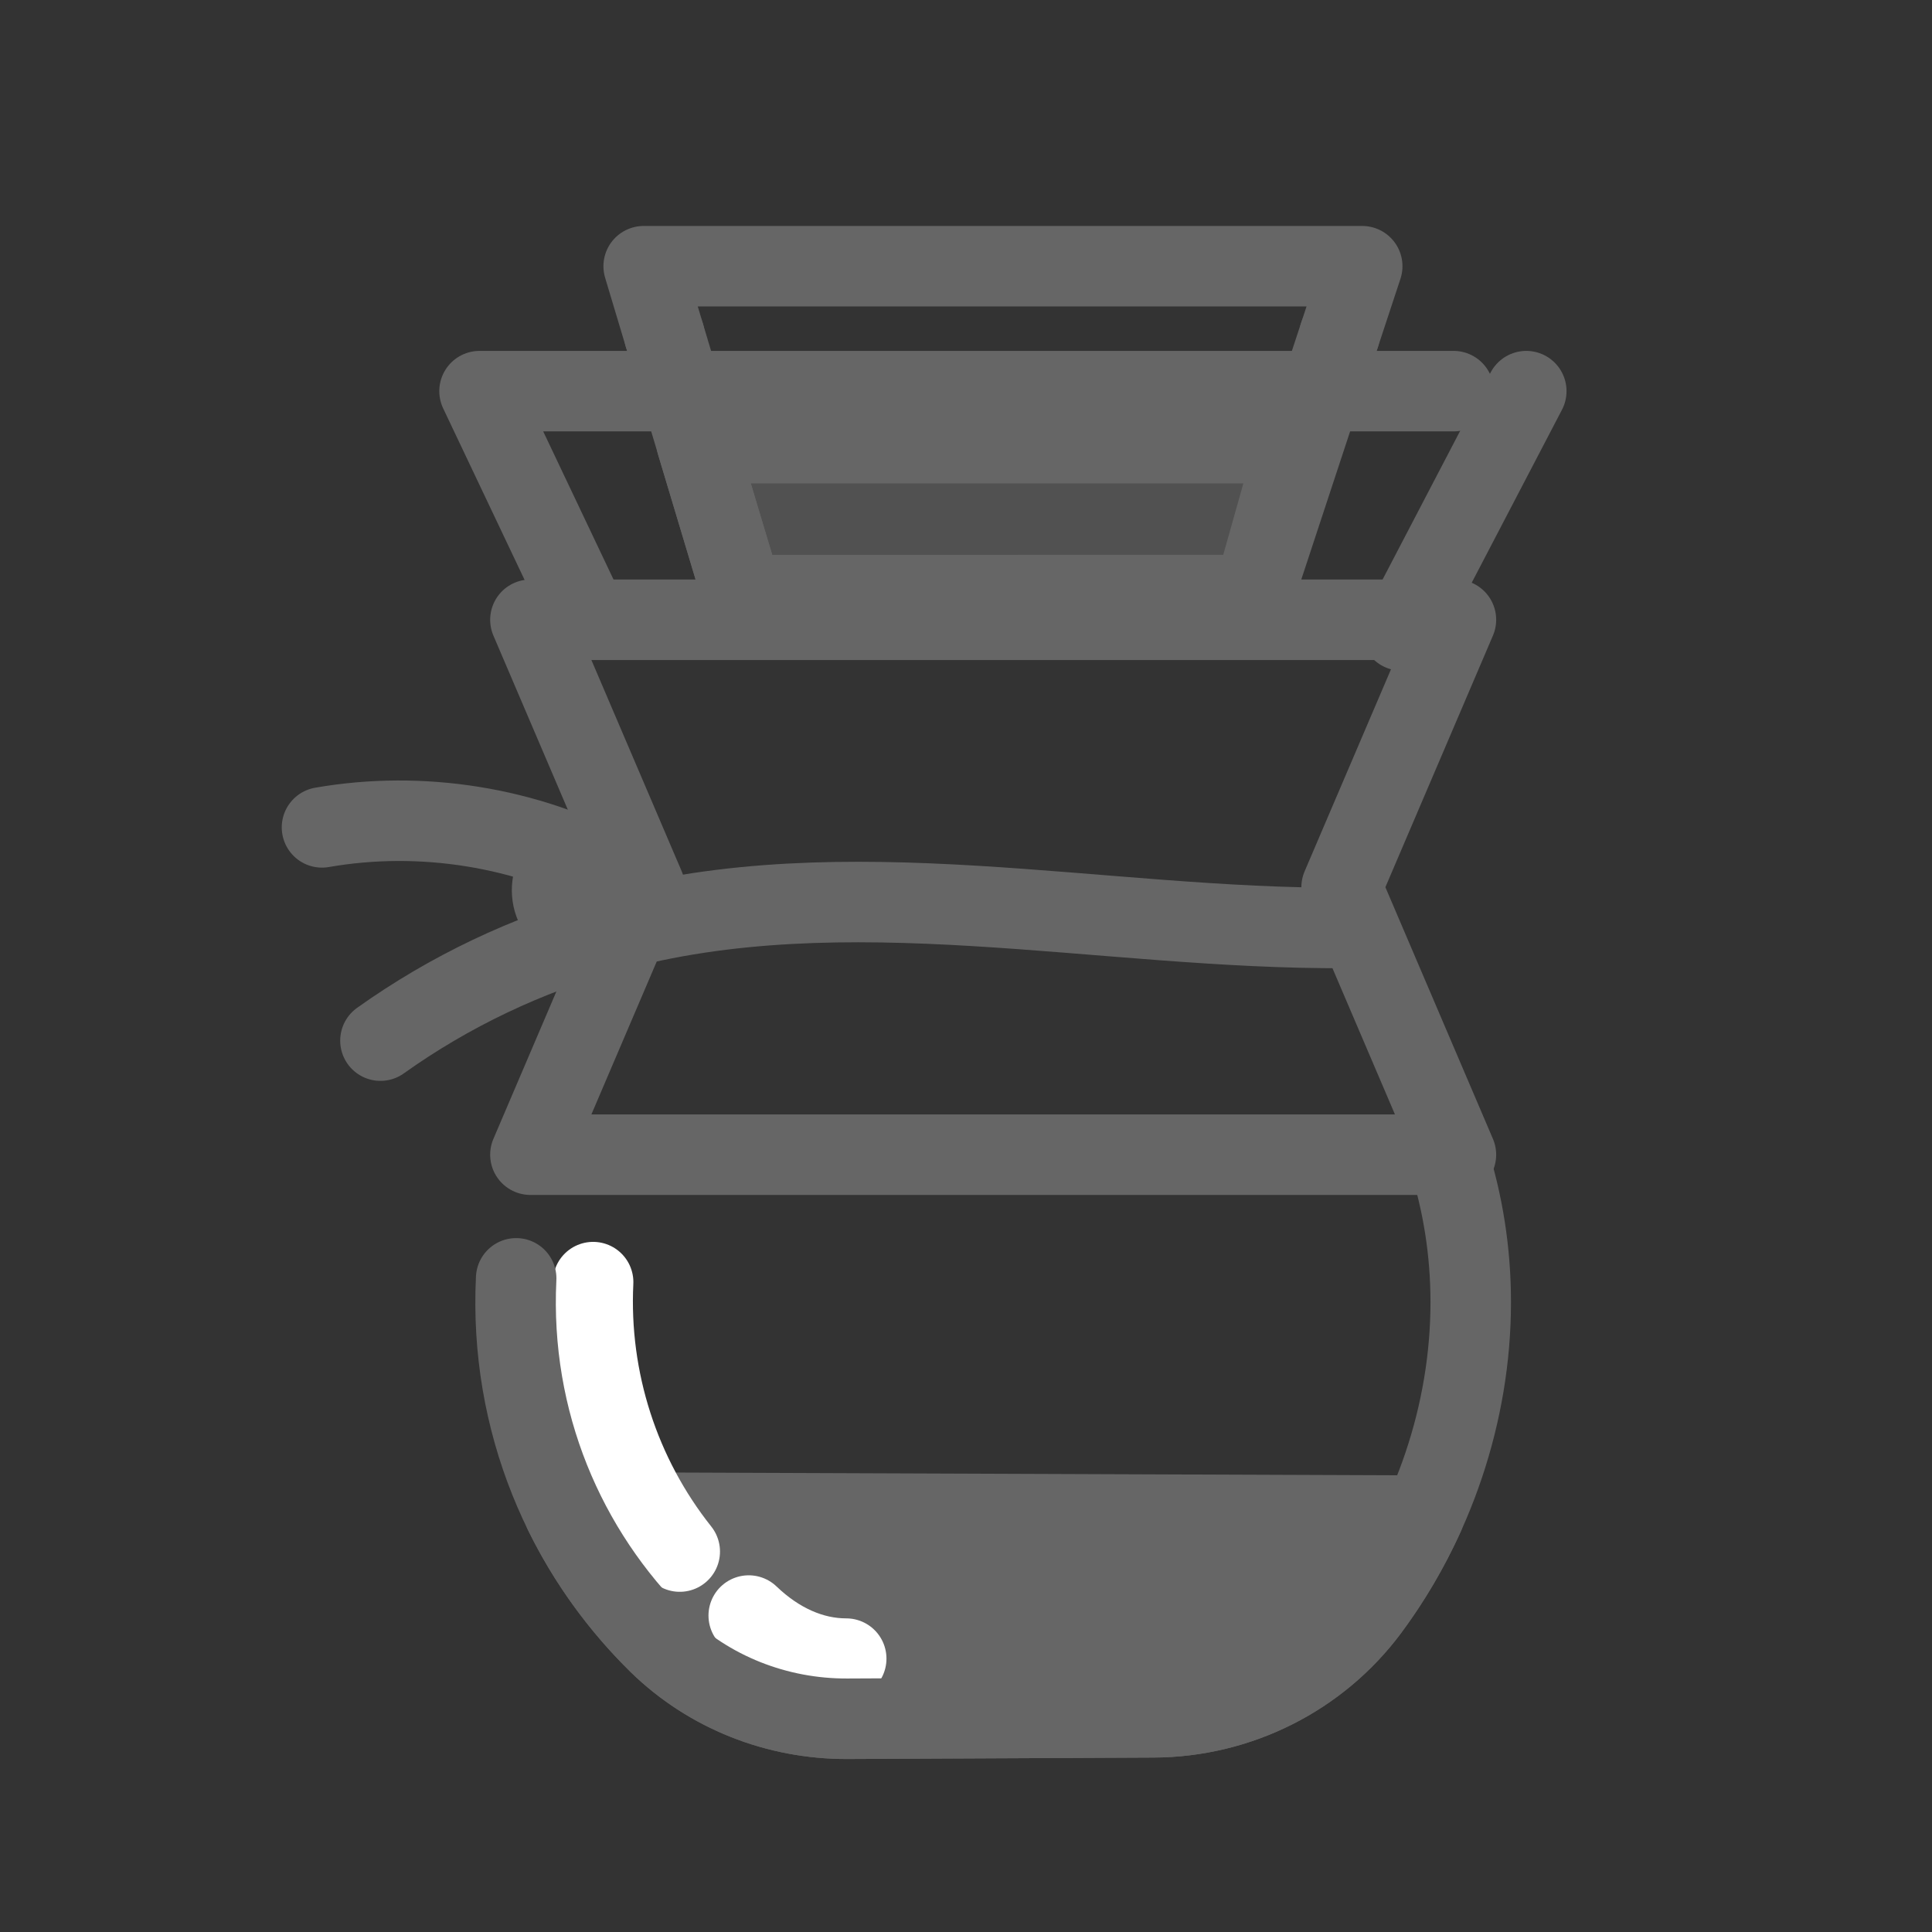
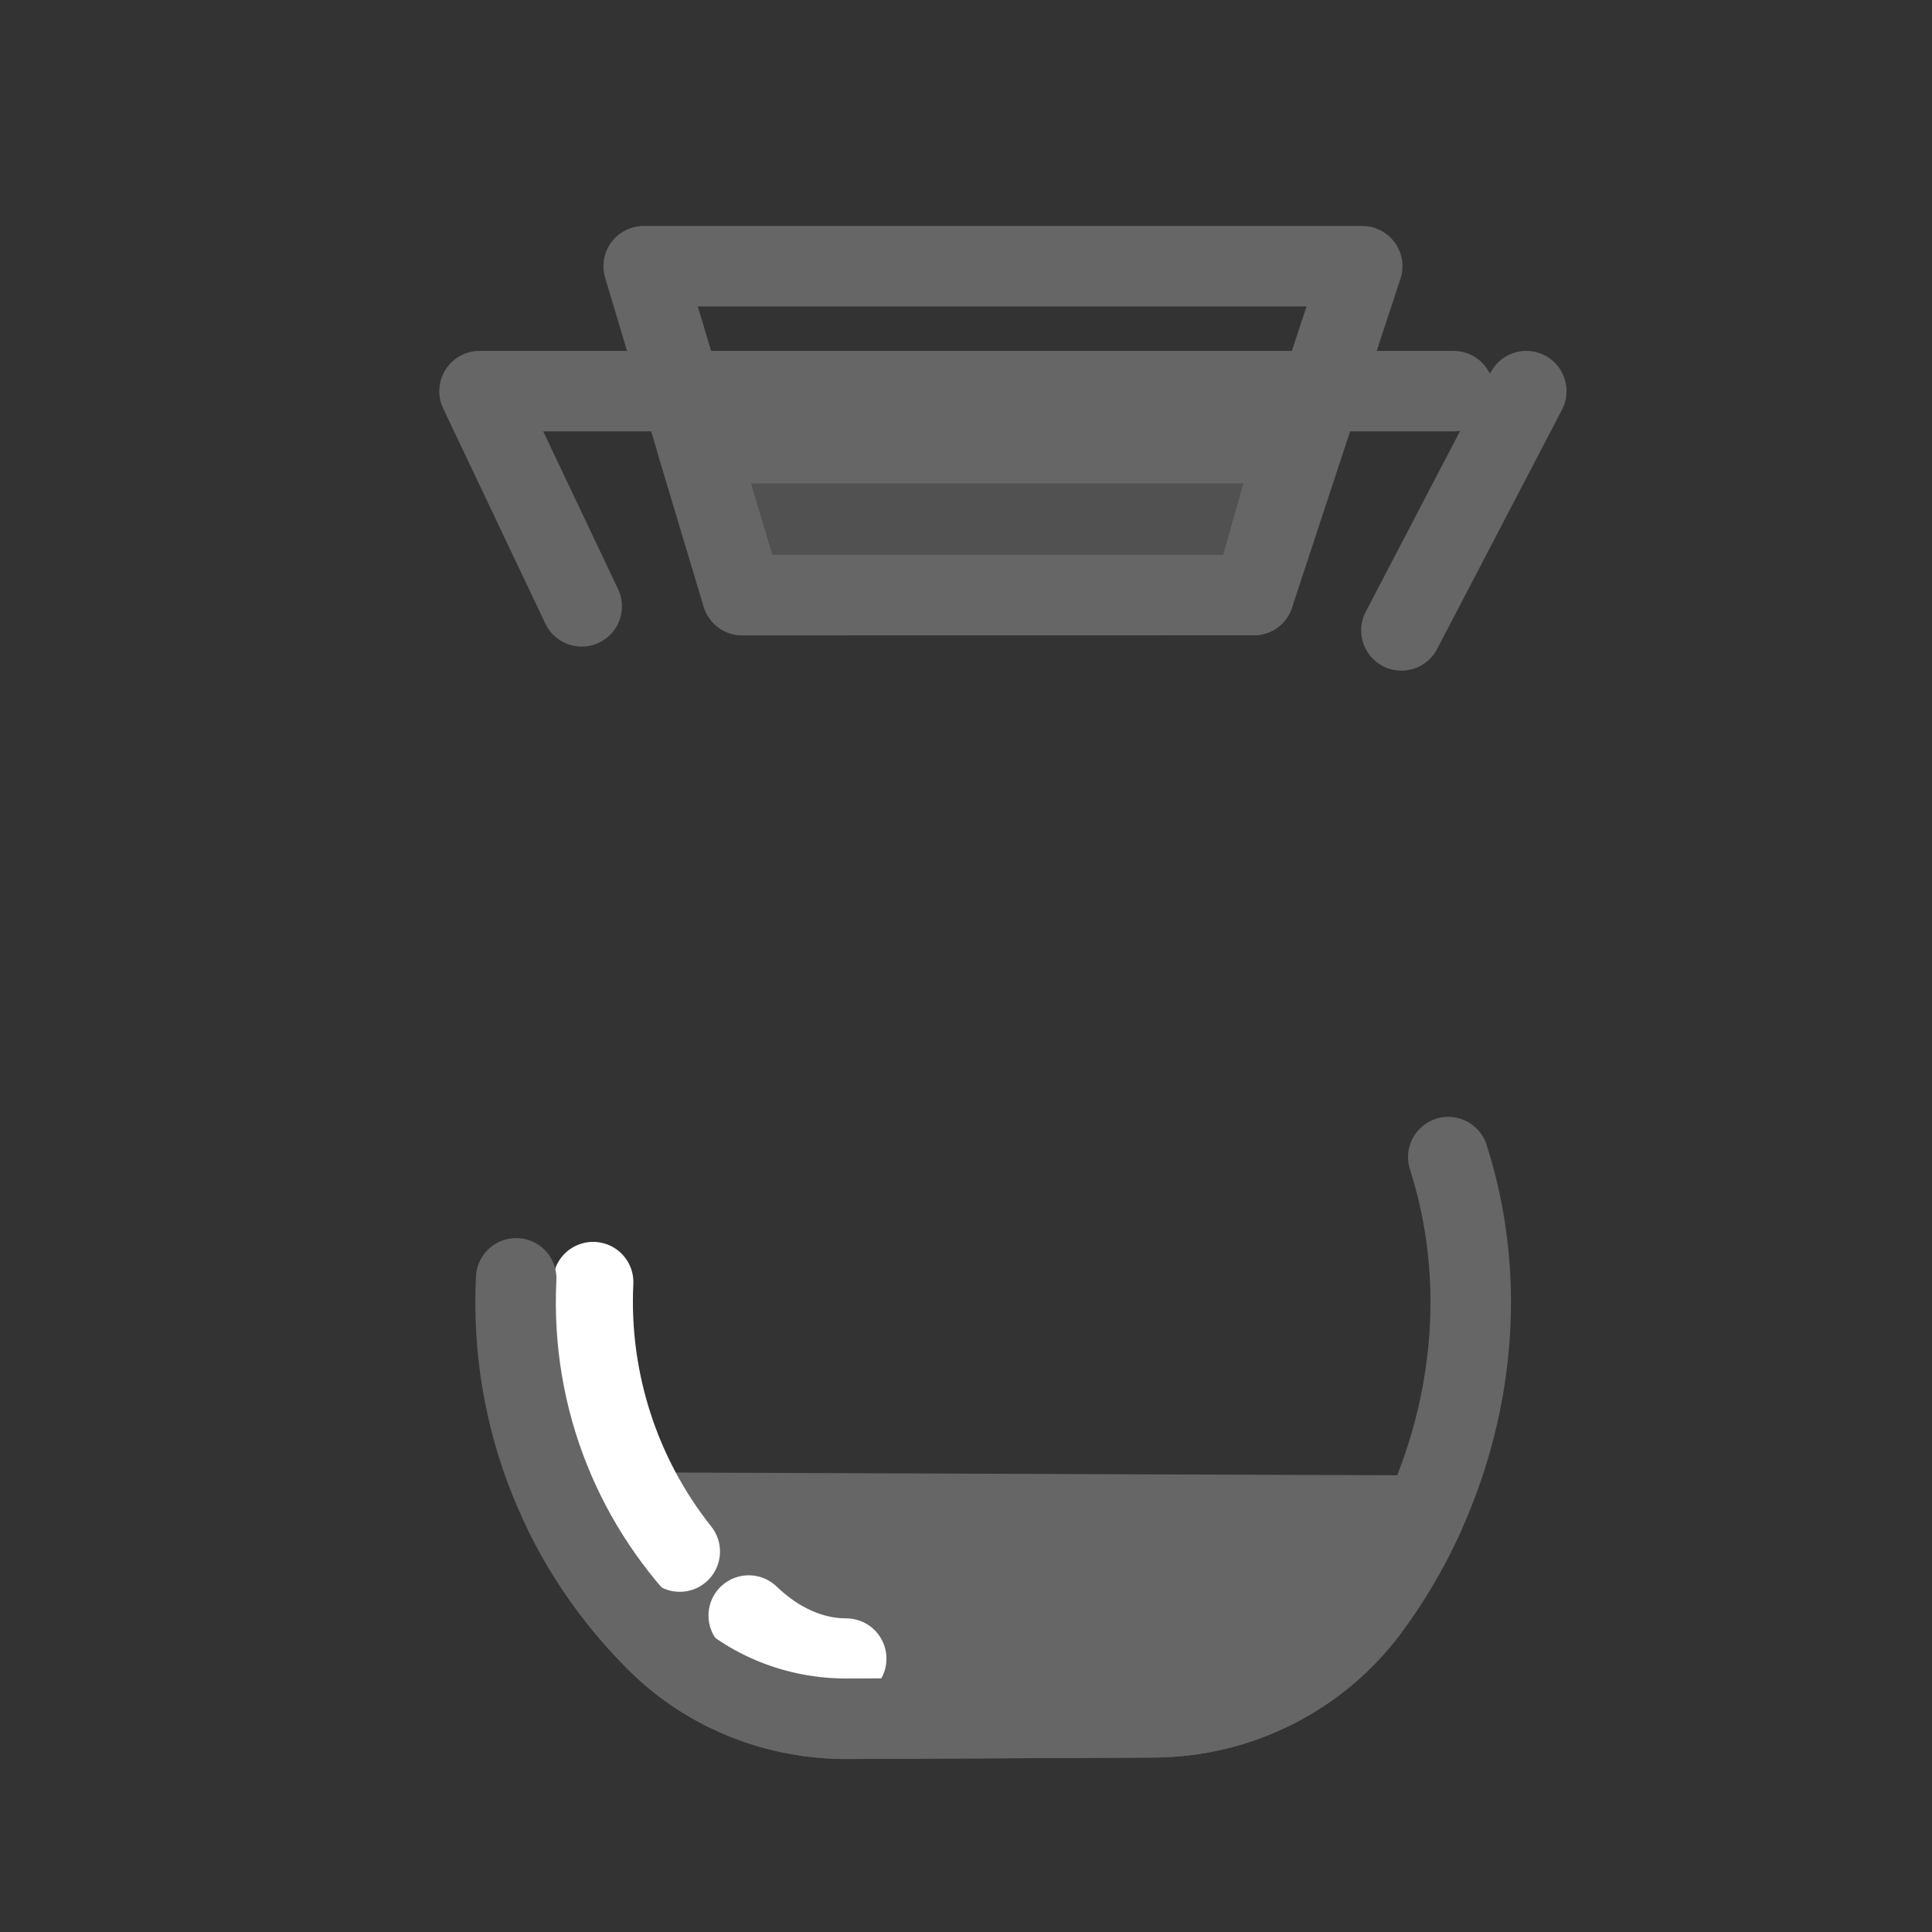
<svg xmlns="http://www.w3.org/2000/svg" width="24px" height="24px" viewBox="0 0 24 24" version="1.1">
  <rect x="0" y="0" width="24" height="24" fill="#333333" stroke="none" />
  <title>icon/Food/Coffee Cup Dark Copy</title>
  <desc>Created with Sketch.</desc>
  <defs />
  <g id="Page-1" stroke="none" stroke-width="1" fill="none" fill-rule="evenodd">
    <g id="icon/Food/Coffee-Cup-Dark-Copy">
      <rect id="Bounds" fill="#D8D8D8" opacity="0" x="0" y="0" width="24" height="24" />
      <g id="Page-1" transform="translate(4, 3)">
        <g id="Group-5" transform="translate(3.723, 2.5)">
          <polygon id="Fill-1" fill-opacity="0.59" fill="#666666" points="8.383 0.005 0.931 0.005 1.498 1.893 7.851 1.892" />
          <polygon id="Stroke-3" stroke="#666666" stroke-linecap="round" stroke-linejoin="round" points="8.383 0.005 0.931 0.005 1.498 1.893 7.851 1.892" />
        </g>
        <path d="M3.008,15.787 C3.305,16.393 3.703,16.941 4.179,17.409 C4.804,18.022 5.652,18.355 6.528,18.351 L10.331,18.333 C11.383,18.328 12.376,17.832 13.004,16.988 C13.269,16.631 13.499,16.241 13.687,15.828 L3.008,15.787 Z" id="Fill-6" fill="#666666" />
        <path d="M3.008,15.787 C3.305,16.393 3.703,16.941 4.179,17.409 C4.804,18.022 5.652,18.355 6.528,18.351 L10.331,18.333 C11.383,18.328 12.376,17.832 13.004,16.988 C13.269,16.631 13.499,16.241 13.687,15.828 L3.008,15.787 Z" id="Stroke-8" stroke="#666666" stroke-linecap="round" stroke-linejoin="round" />
        <path d="M4.253,1.164 L5.221,4.392" id="Stroke-10" stroke="#666666" stroke-linecap="round" stroke-linejoin="round" />
        <path d="M11.575,4.392 L12.639,1.164" id="Stroke-12" stroke="#666666" stroke-linecap="round" stroke-linejoin="round" />
        <path d="M5.301,17.069 C5.662,17.415 6.082,17.604 6.512,17.604" id="Stroke-14" stroke="#FFFFFF" stroke-linecap="round" stroke-linejoin="round" />
        <path d="M3.368,12.927 C3.309,14.143 3.696,15.333 4.444,16.274" id="Stroke-16" stroke="#FFFFFF" stroke-linecap="round" stroke-linejoin="round" />
        <path d="M13.991,11.374 C14.173,11.942 14.27,12.548 14.27,13.177 C14.27,14.56 13.797,15.92 13.004,16.988 C12.376,17.832 11.383,18.328 10.331,18.333 L6.528,18.351 C5.652,18.355 4.804,18.022 4.179,17.409 C3.019,16.268 2.325,14.655 2.412,12.88" id="Stroke-18" stroke="#666666" stroke-linecap="round" stroke-linejoin="round" />
-         <polyline id="Stroke-20" stroke="#666666" stroke-linecap="round" stroke-linejoin="round" points="2.589 11.344 4.009 8.021 2.589 4.699 14.086 4.699 12.666 8.021 14.086 11.344 2.589 11.344" />
        <polyline id="Stroke-22" stroke="#666666" stroke-linecap="round" stroke-linejoin="round" points="12.639 1.164 12.922 0.307 3.996 0.307 4.253 1.164" />
-         <path d="M3.384,7.505 C3.044,7.504 2.768,7.898 2.886,8.217 C3.003,8.536 3.469,8.657 3.727,8.436 C3.846,8.333 3.915,8.148 3.831,8.014 C3.788,7.945 3.714,7.902 3.642,7.863 C2.538,7.272 1.234,7.063 -1.06382979e-05,7.278" id="Stroke-24" stroke="#666666" stroke-linecap="round" stroke-linejoin="round" />
-         <path d="M0.726,9.927 C1.583,9.316 2.548,8.857 3.562,8.576 C6.51,7.761 9.671,8.547 12.73,8.527" id="Stroke-26" stroke="#666666" stroke-linecap="round" stroke-linejoin="round" />
        <g id="Group" transform="translate(1.071, 1.071)" stroke="#666666" stroke-linecap="round" stroke-linejoin="round">
          <polyline id="Stroke-28" points="12.986 0.788 0.886 0.788 2.155 3.461" />
          <path d="M12.338,3.76 L13.889,0.788" id="Stroke-30" />
        </g>
      </g>
    </g>
  </g>
</svg>